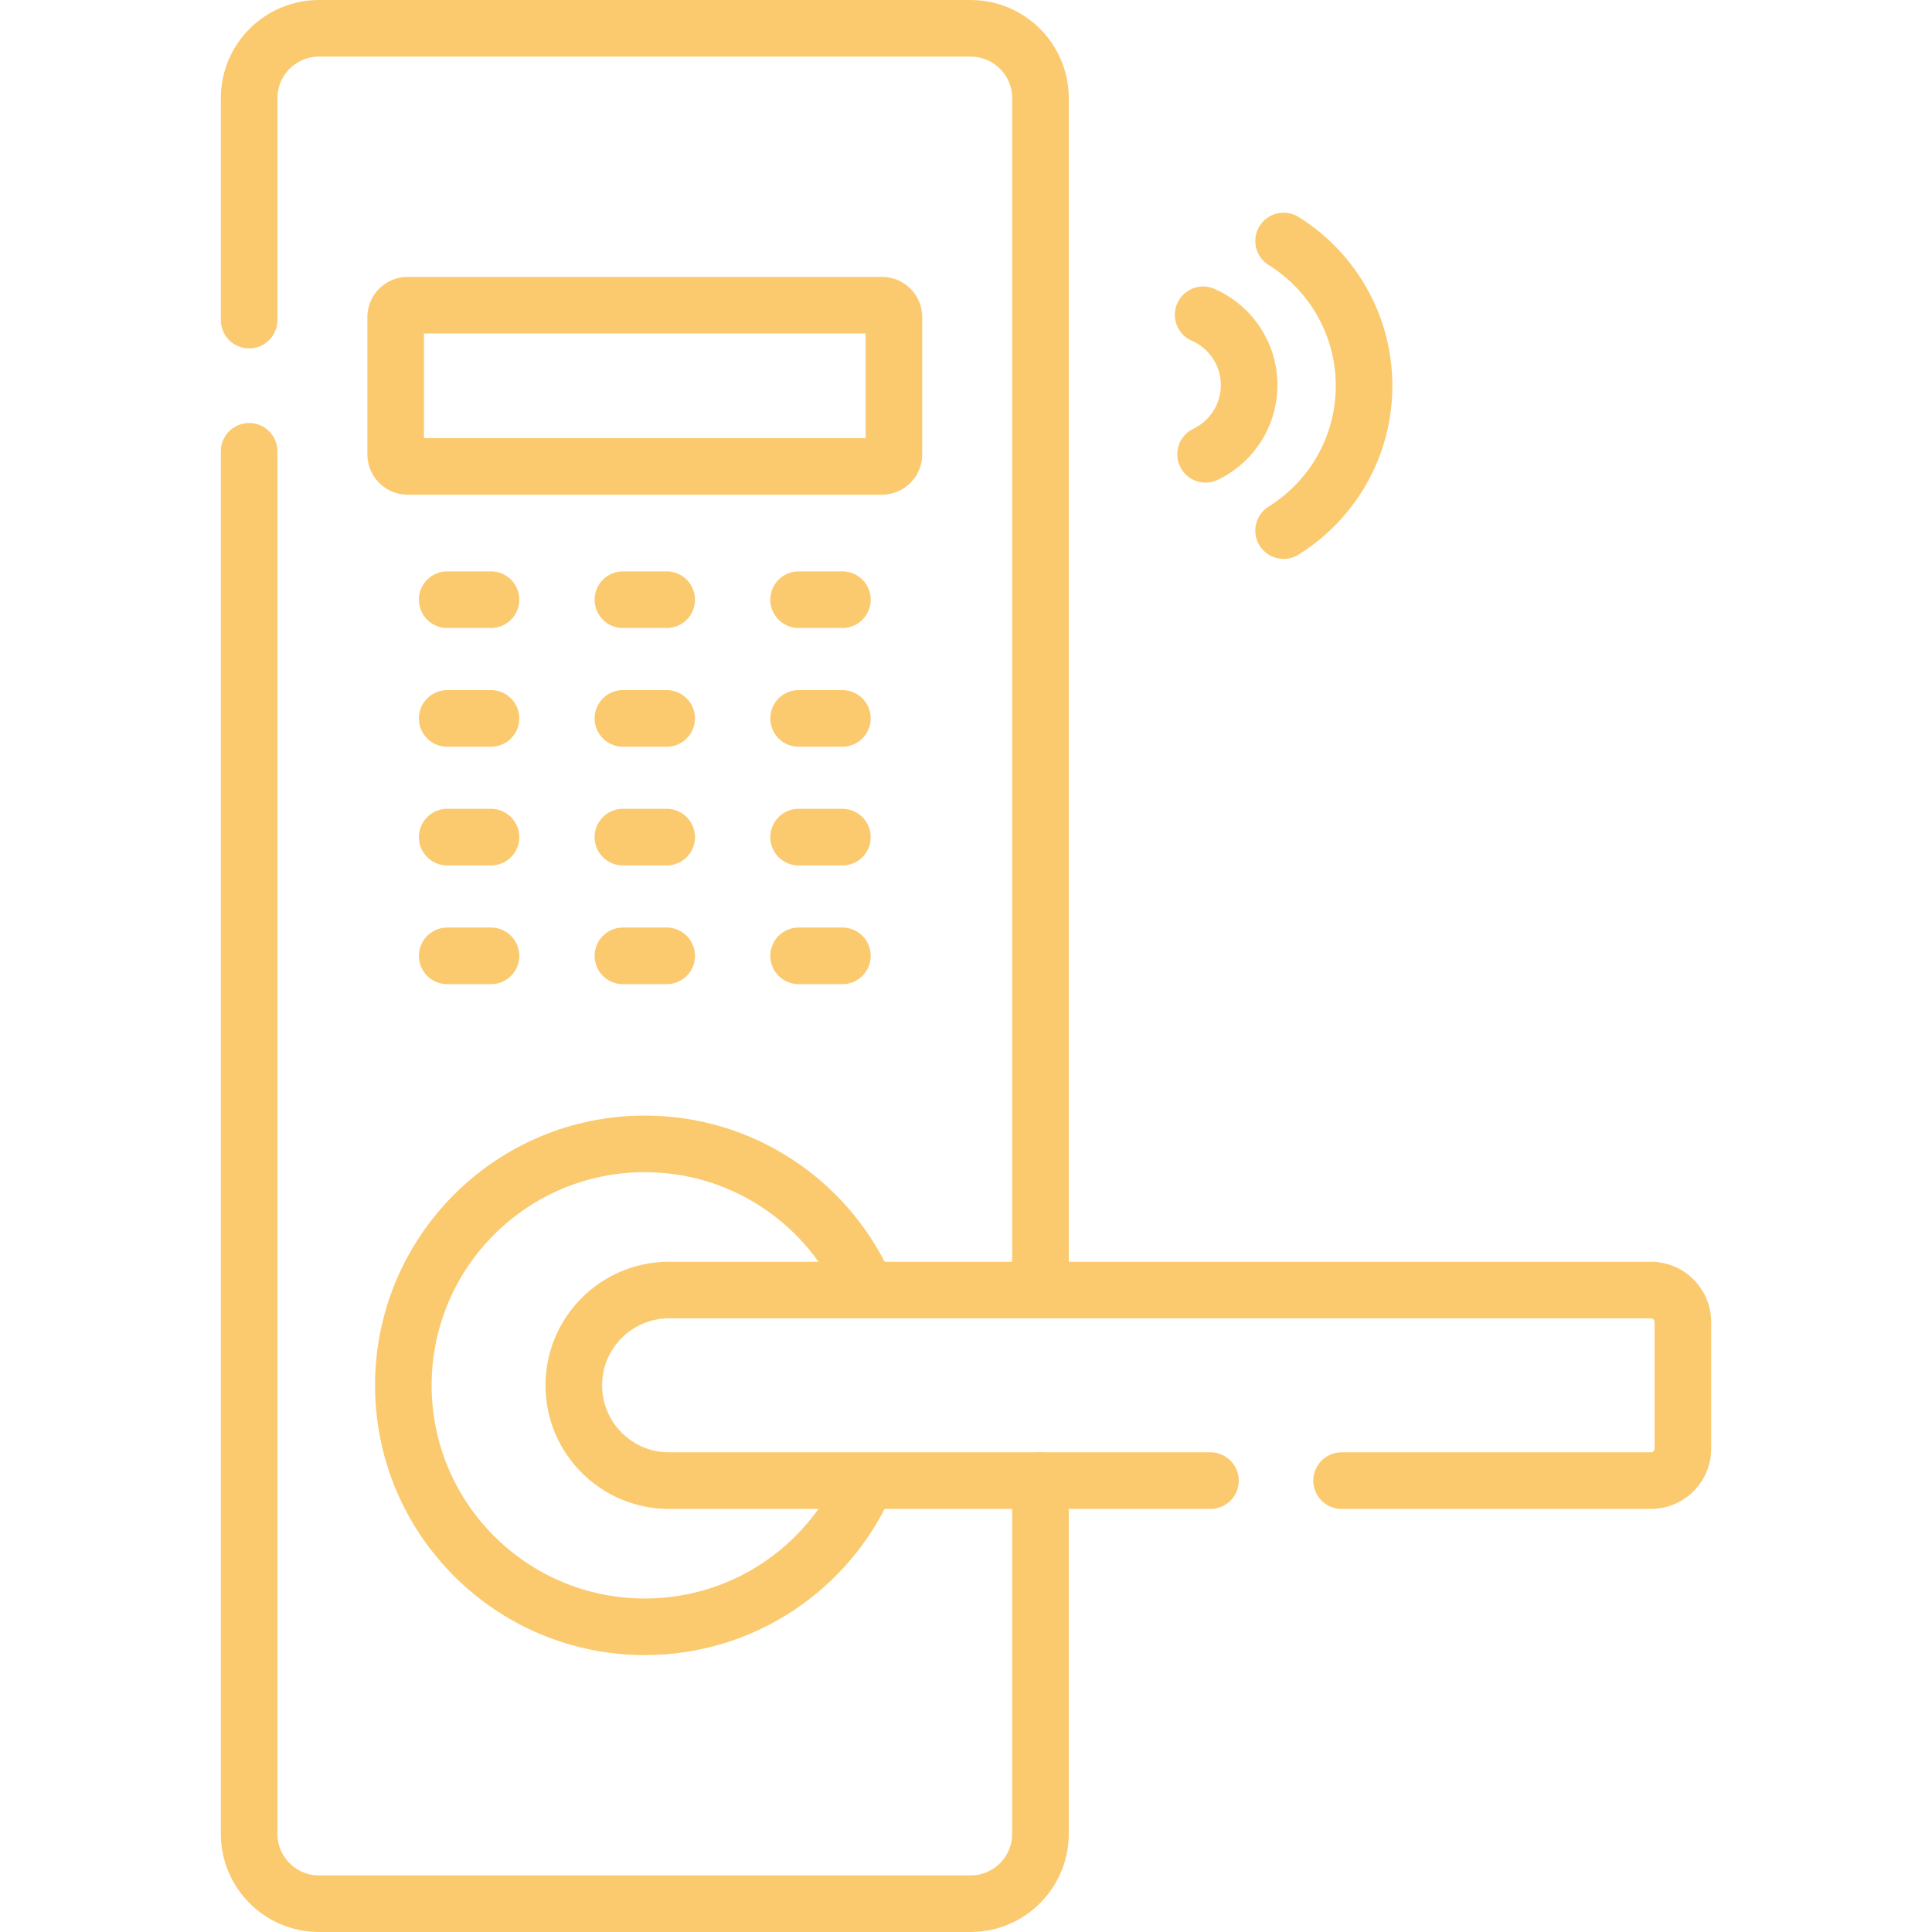
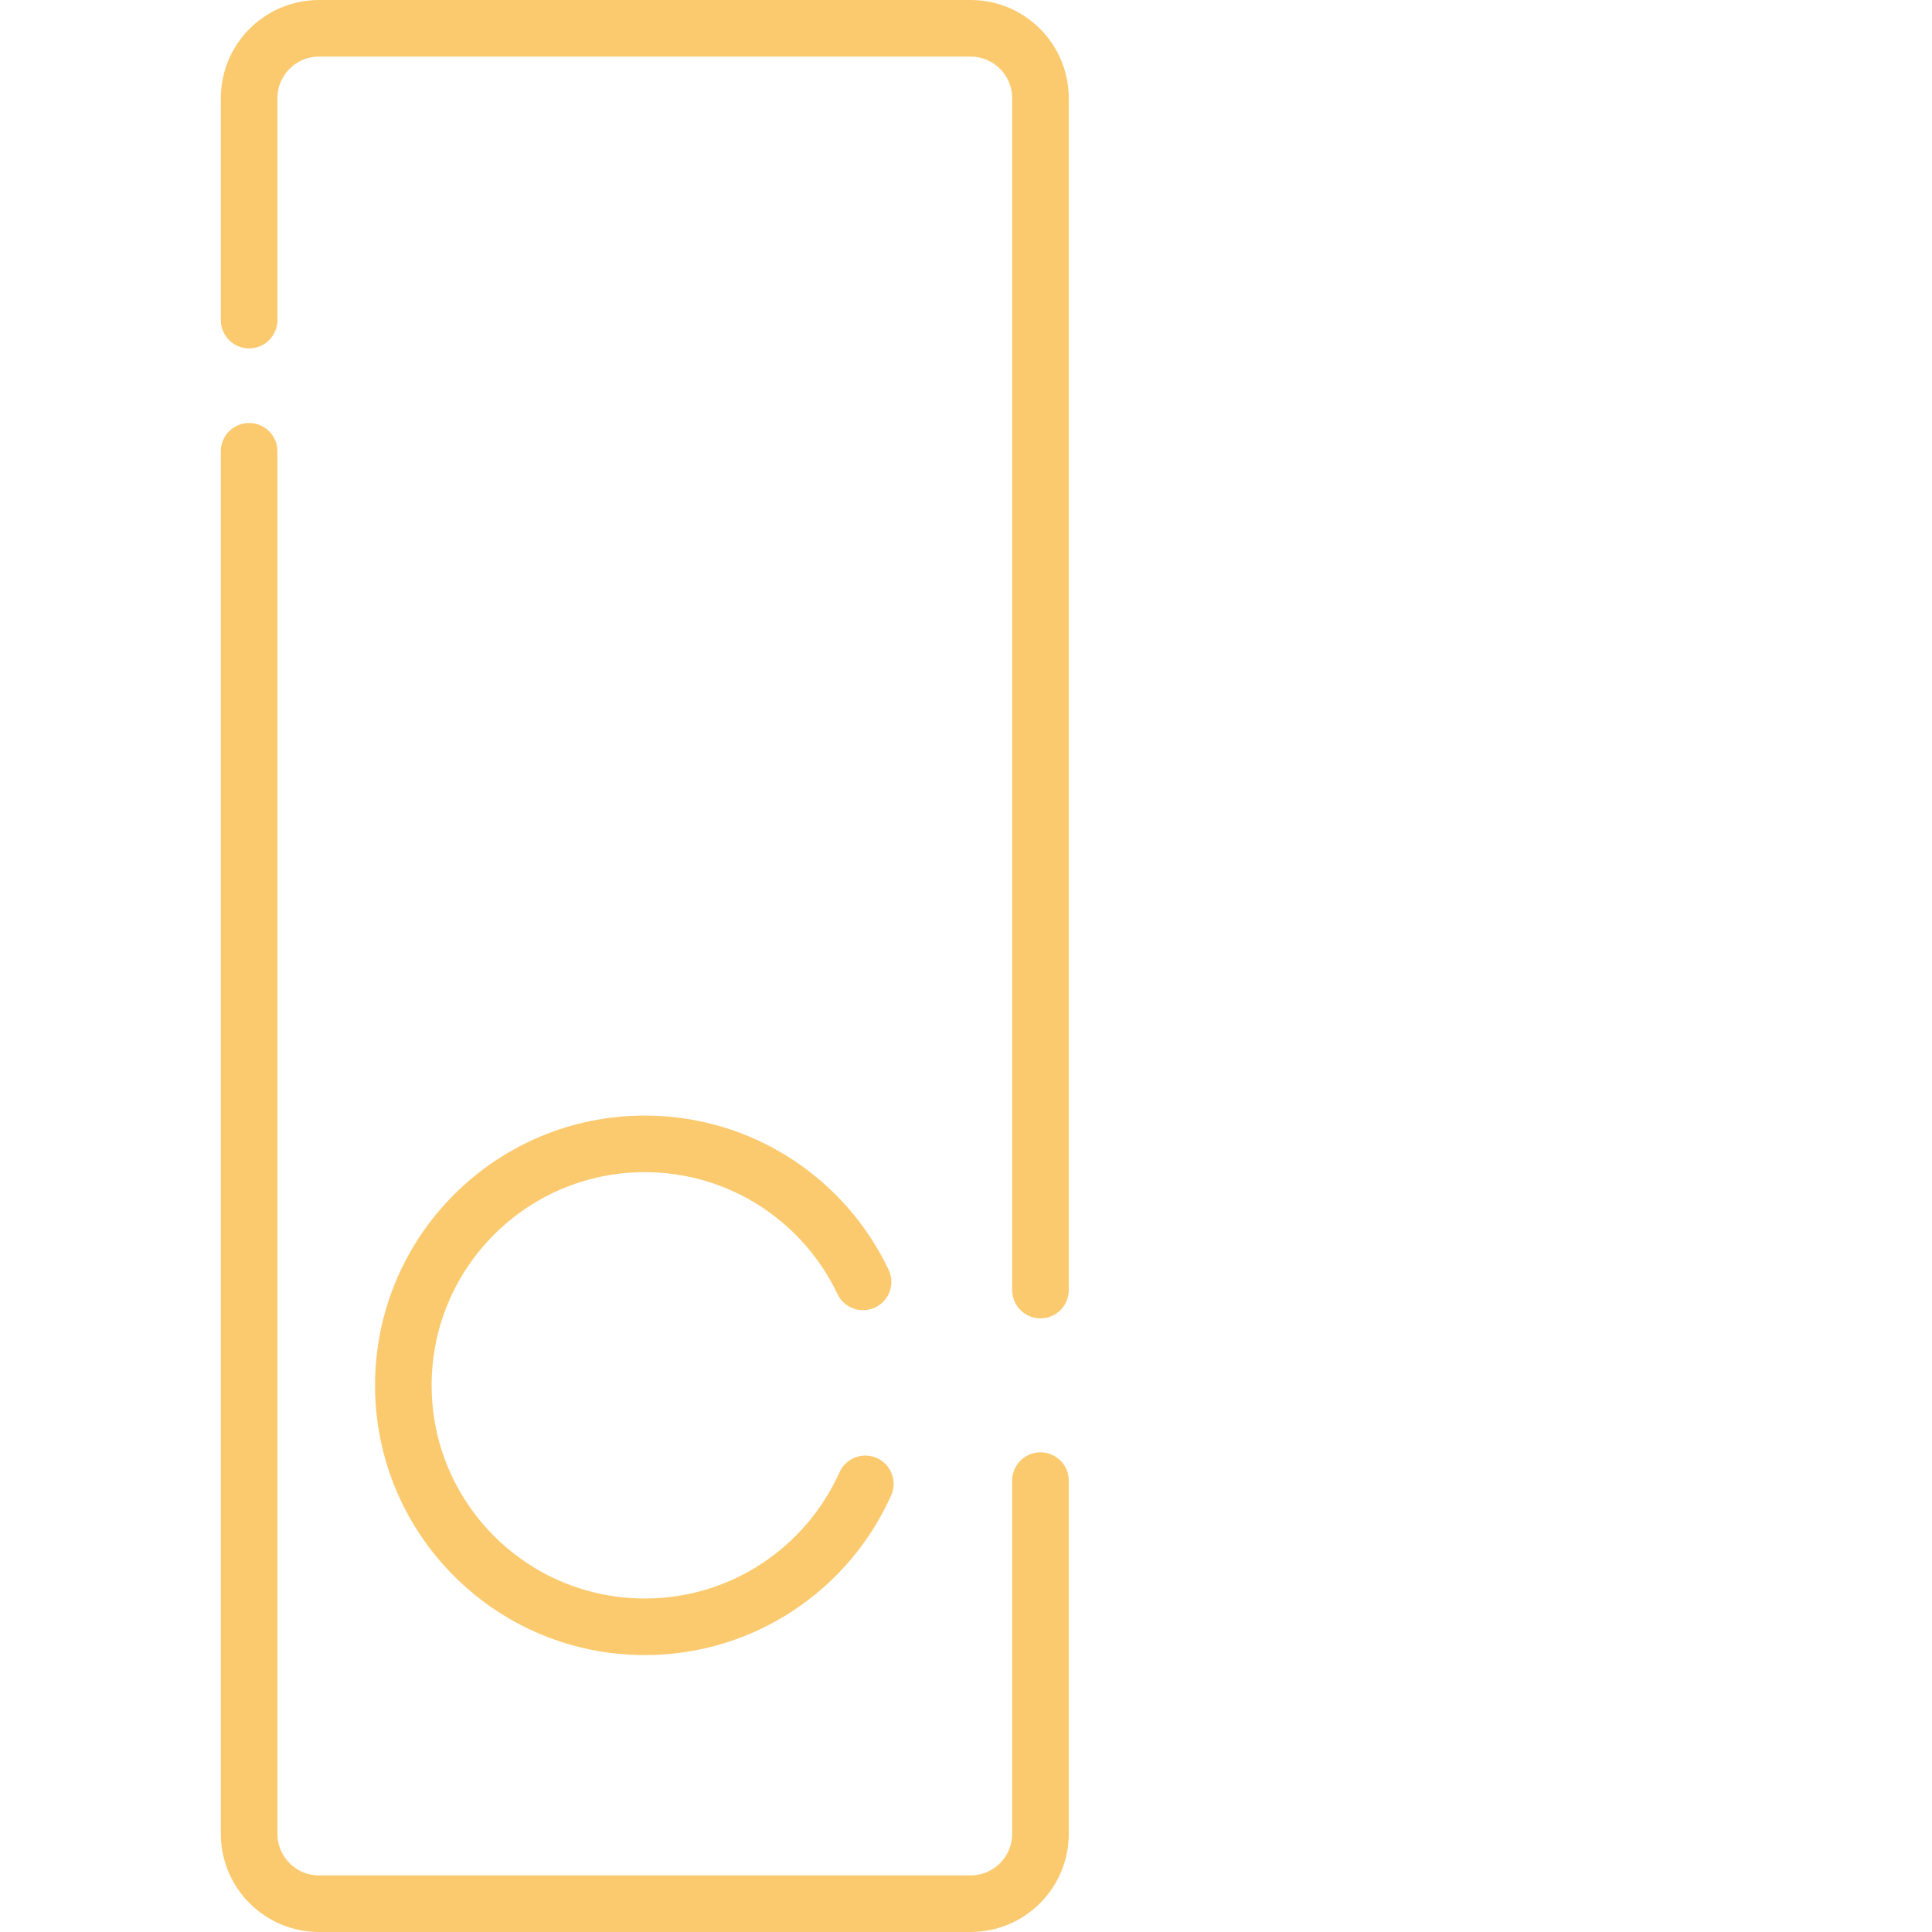
<svg xmlns="http://www.w3.org/2000/svg" version="1.1" width="512" height="512" x="0" y="0" viewBox="0 0 511.961 511.961" style="enable-background:new 0 0 512 512" xml:space="preserve" class="">
  <g>
    <path d="M275.714 392.349v93.587c0 10.231-8.294 18.525-18.525 18.525H84.539c-10.231 0-18.525-8.294-18.525-18.525V119.588M66.014 84.822V26.025c0-10.231 8.294-18.525 18.525-18.525h172.65c10.231 0 18.525 8.294 18.525 18.525v315.827" style="stroke-width:15;stroke-linecap:round;stroke-linejoin:round;stroke-miterlimit:10;" fill="none" stroke="#fbca6f" stroke-width="15" stroke-linecap="round" stroke-linejoin="round" stroke-miterlimit="10" data-original="#000000" opacity="1" />
    <path d="M229.298 393.21c-9.99 22.323-32.395 37.875-58.433 37.875-35.338 0-63.985-28.647-63.985-63.985s28.647-63.985 63.985-63.985c25.529 0 47.566 14.95 57.833 36.573" style="stroke-width:15;stroke-linecap:round;stroke-linejoin:round;stroke-miterlimit:10;" fill="none" stroke="#fbca6f" stroke-width="15" stroke-linecap="round" stroke-linejoin="round" stroke-miterlimit="10" data-original="#000000" opacity="1" />
-     <path d="M320.762 392.349H177.304c-13.944 0-25.248-11.304-25.248-25.248v0c0-13.944 11.304-25.248 25.248-25.248H437.46c4.687 0 8.487 3.8 8.487 8.487v33.523c0 4.687-3.8 8.487-8.487 8.487h-81.948M233.697 123.585H108.034a3.185 3.185 0 0 1-3.185-3.185V84.061a3.185 3.185 0 0 1 3.185-3.185h125.662a3.185 3.185 0 0 1 3.185 3.185V120.4a3.184 3.184 0 0 1-3.184 3.185zM118.506 158.912h11.6M165.066 158.912h11.599M211.625 158.912h11.6M118.506 190.371h11.6M165.066 190.371h11.599M211.625 190.371h11.6M118.506 221.83h11.6M165.066 221.83h11.599M211.625 221.83h11.6M118.506 253.289h11.6M165.066 253.289h11.599M211.625 253.289h11.6M318.824 83.42c7.172 3.14 12.182 10.3 12.182 18.63 0 8.078-4.712 15.056-11.538 18.334M340.142 63.86c12.8 7.976 21.318 22.179 21.318 38.371 0 16.191-8.518 30.393-21.317 38.37" style="stroke-width:15;stroke-linecap:round;stroke-linejoin:round;stroke-miterlimit:10;" fill="none" stroke="#fbca6f" stroke-width="15" stroke-linecap="round" stroke-linejoin="round" stroke-miterlimit="10" data-original="#000000" opacity="1" />
  </g>
</svg>